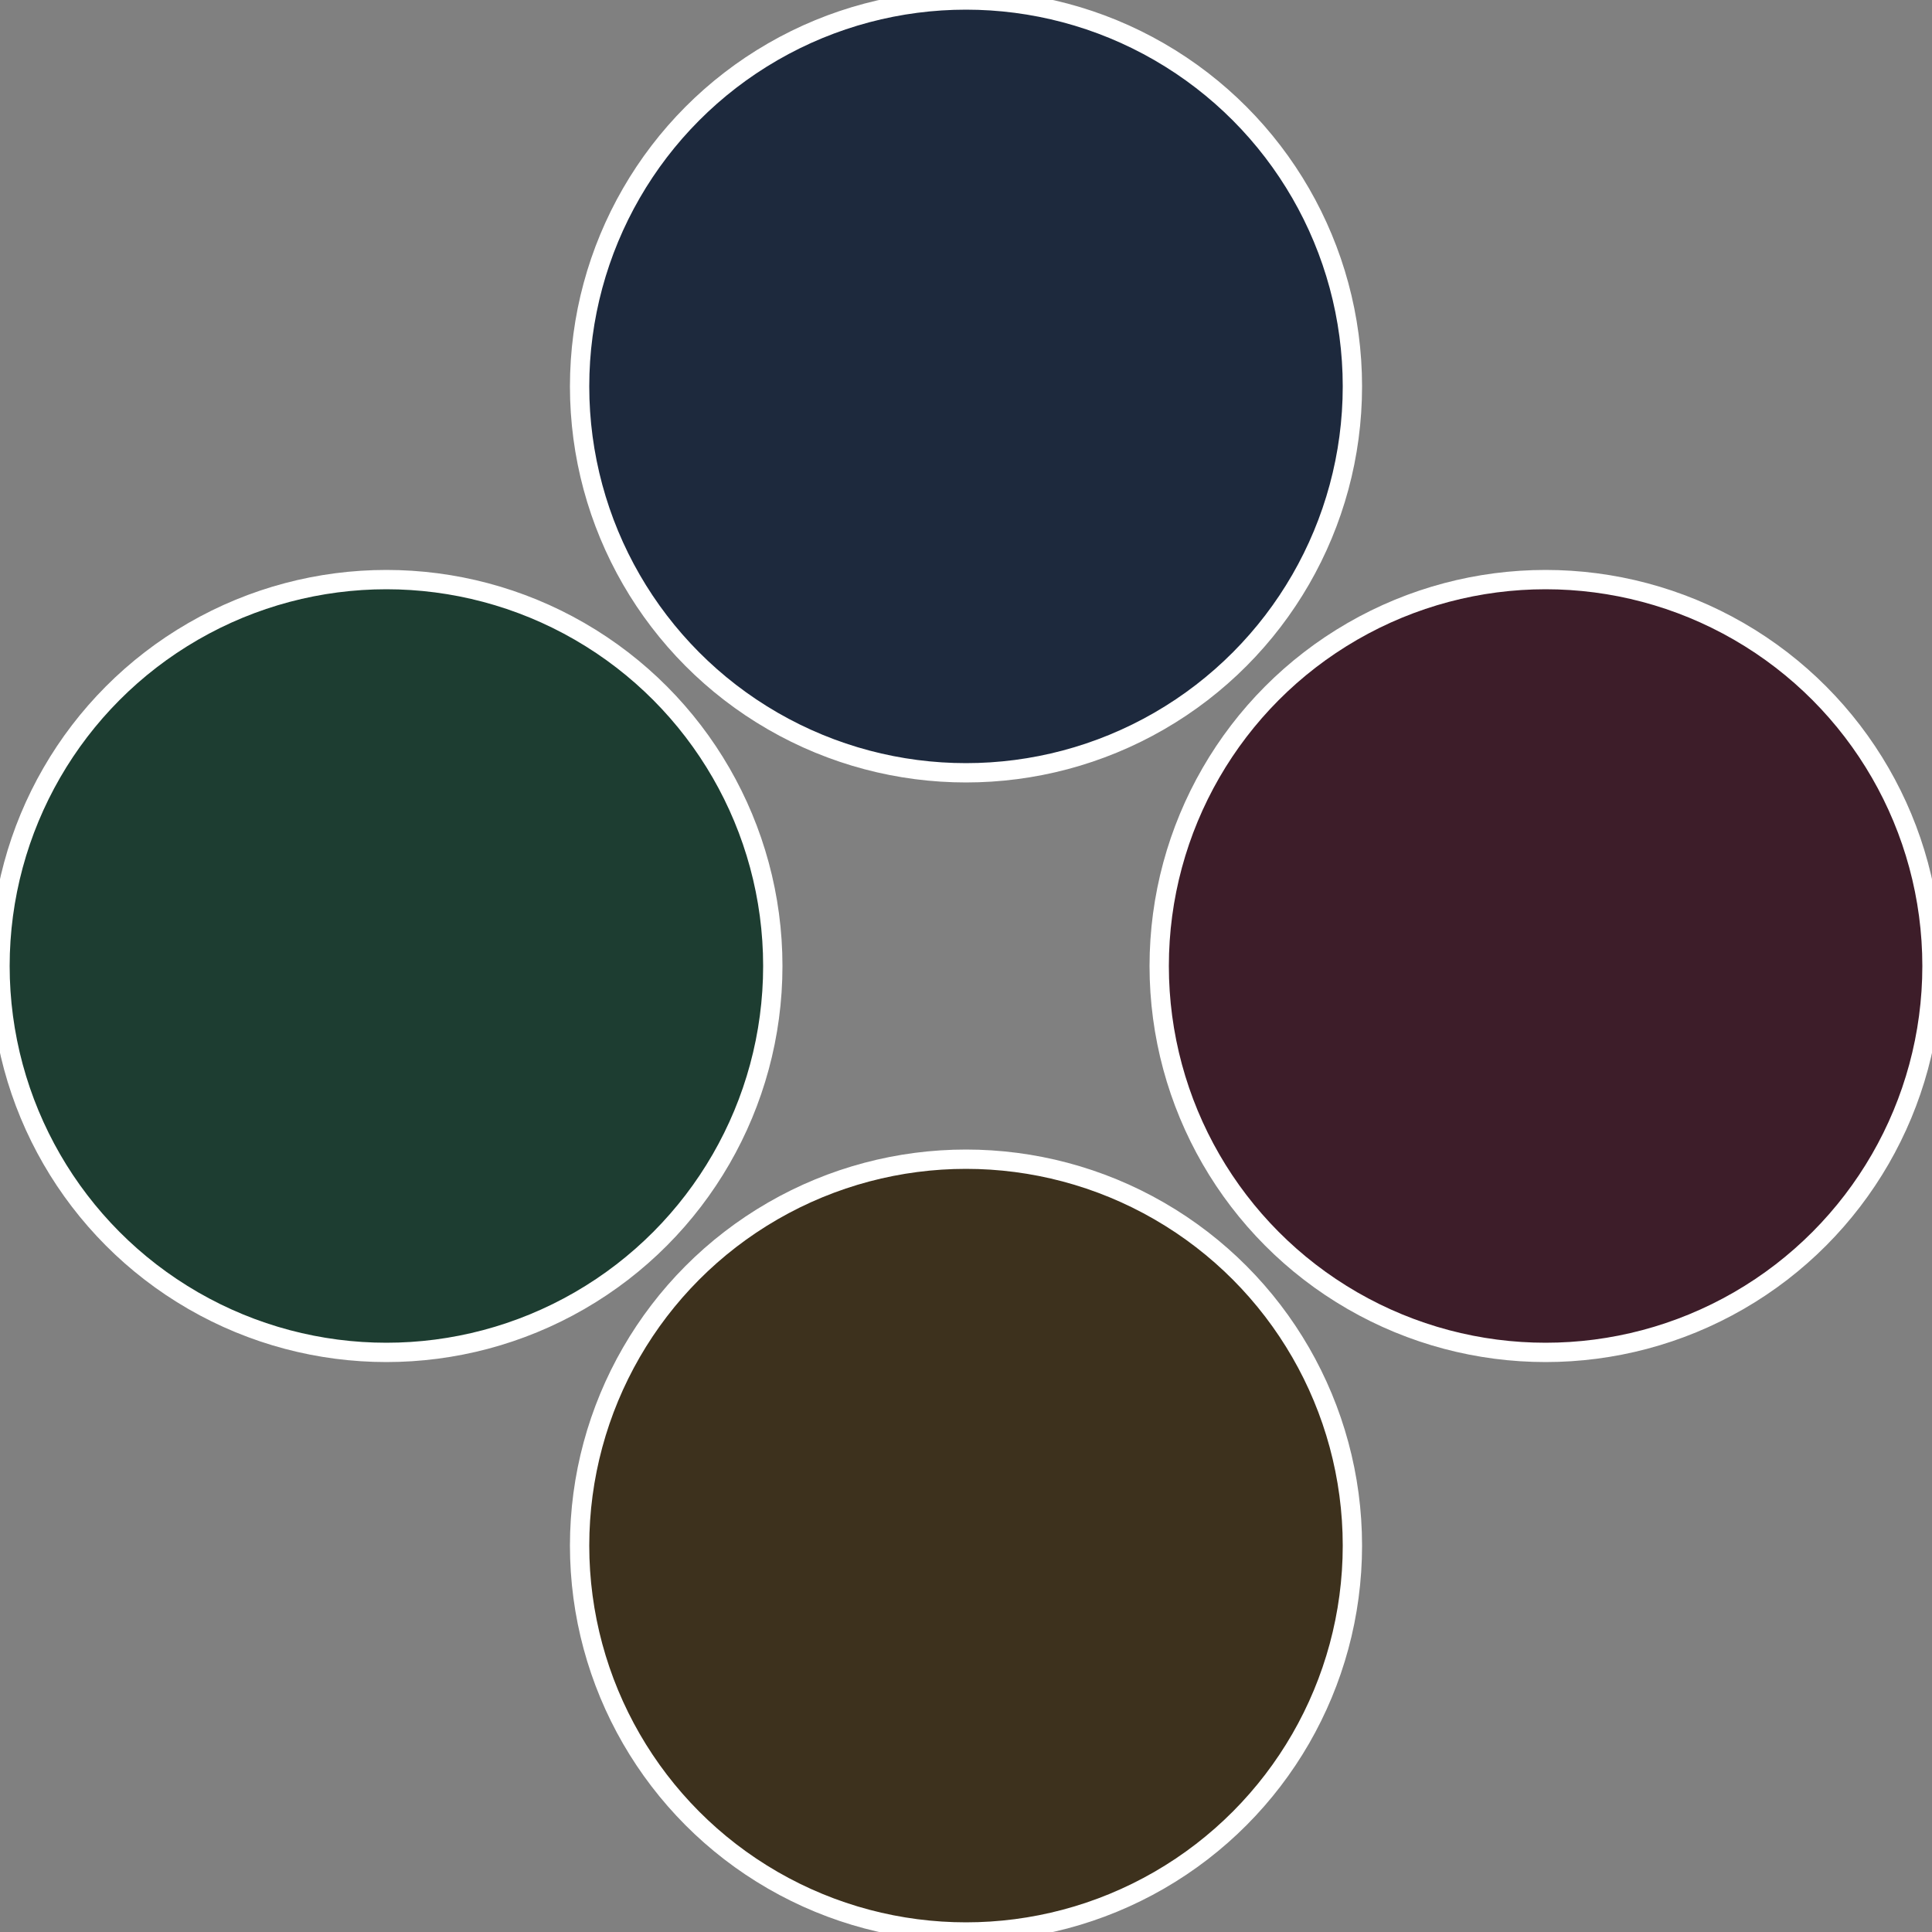
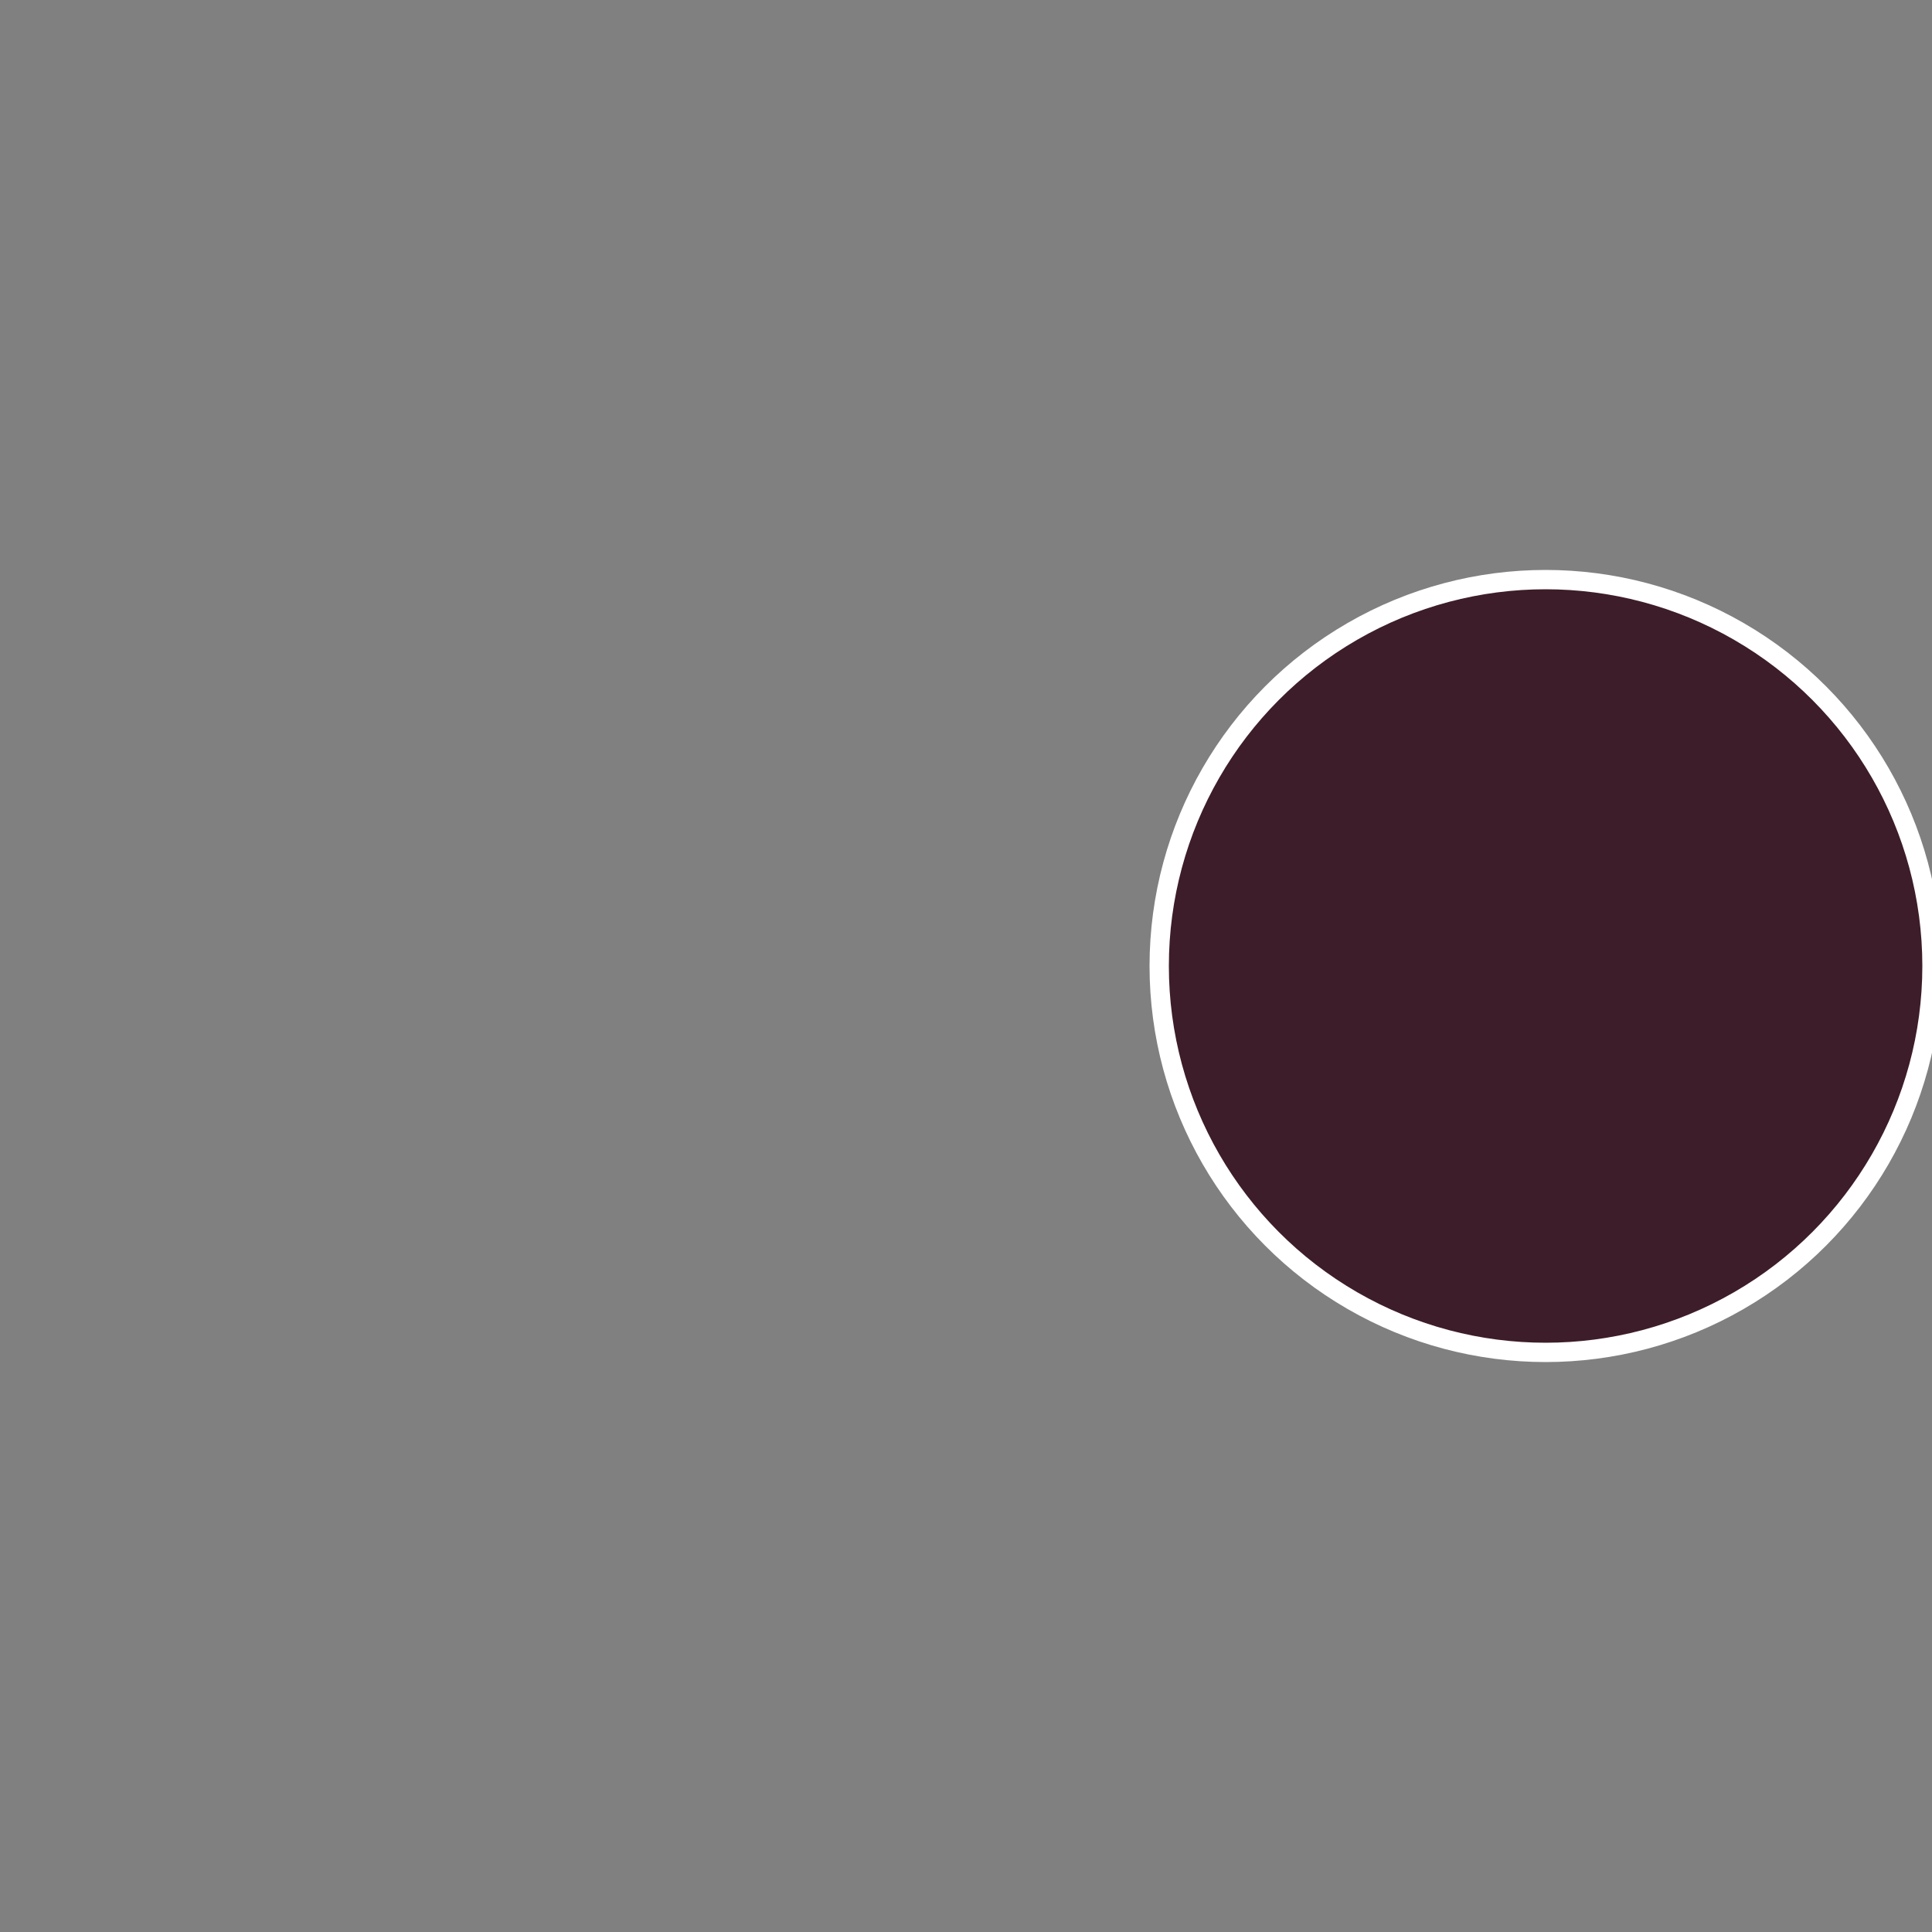
<svg xmlns="http://www.w3.org/2000/svg" width="500" height="500" viewBox="-1 -1 2 2">
  <rect x="-1" y="-1" width="2" height="2" fill="#808080" stroke="none" />
  <circle cx="0.6" cy="0" r="0.4" fill="#3d1d29" stroke="#fff" stroke-width="1%" />
-   <circle cx="3.6739403974421E-17" cy="0.6" r="0.4" fill="#3d311d" stroke="#fff" stroke-width="1%" />
-   <circle cx="-0.6" cy="7.3478807948841E-17" r="0.4" fill="#1d3d31" stroke="#fff" stroke-width="1%" />
-   <circle cx="-1.1021821192326E-16" cy="-0.6" r="0.4" fill="#1d293d" stroke="#fff" stroke-width="1%" />
</svg>